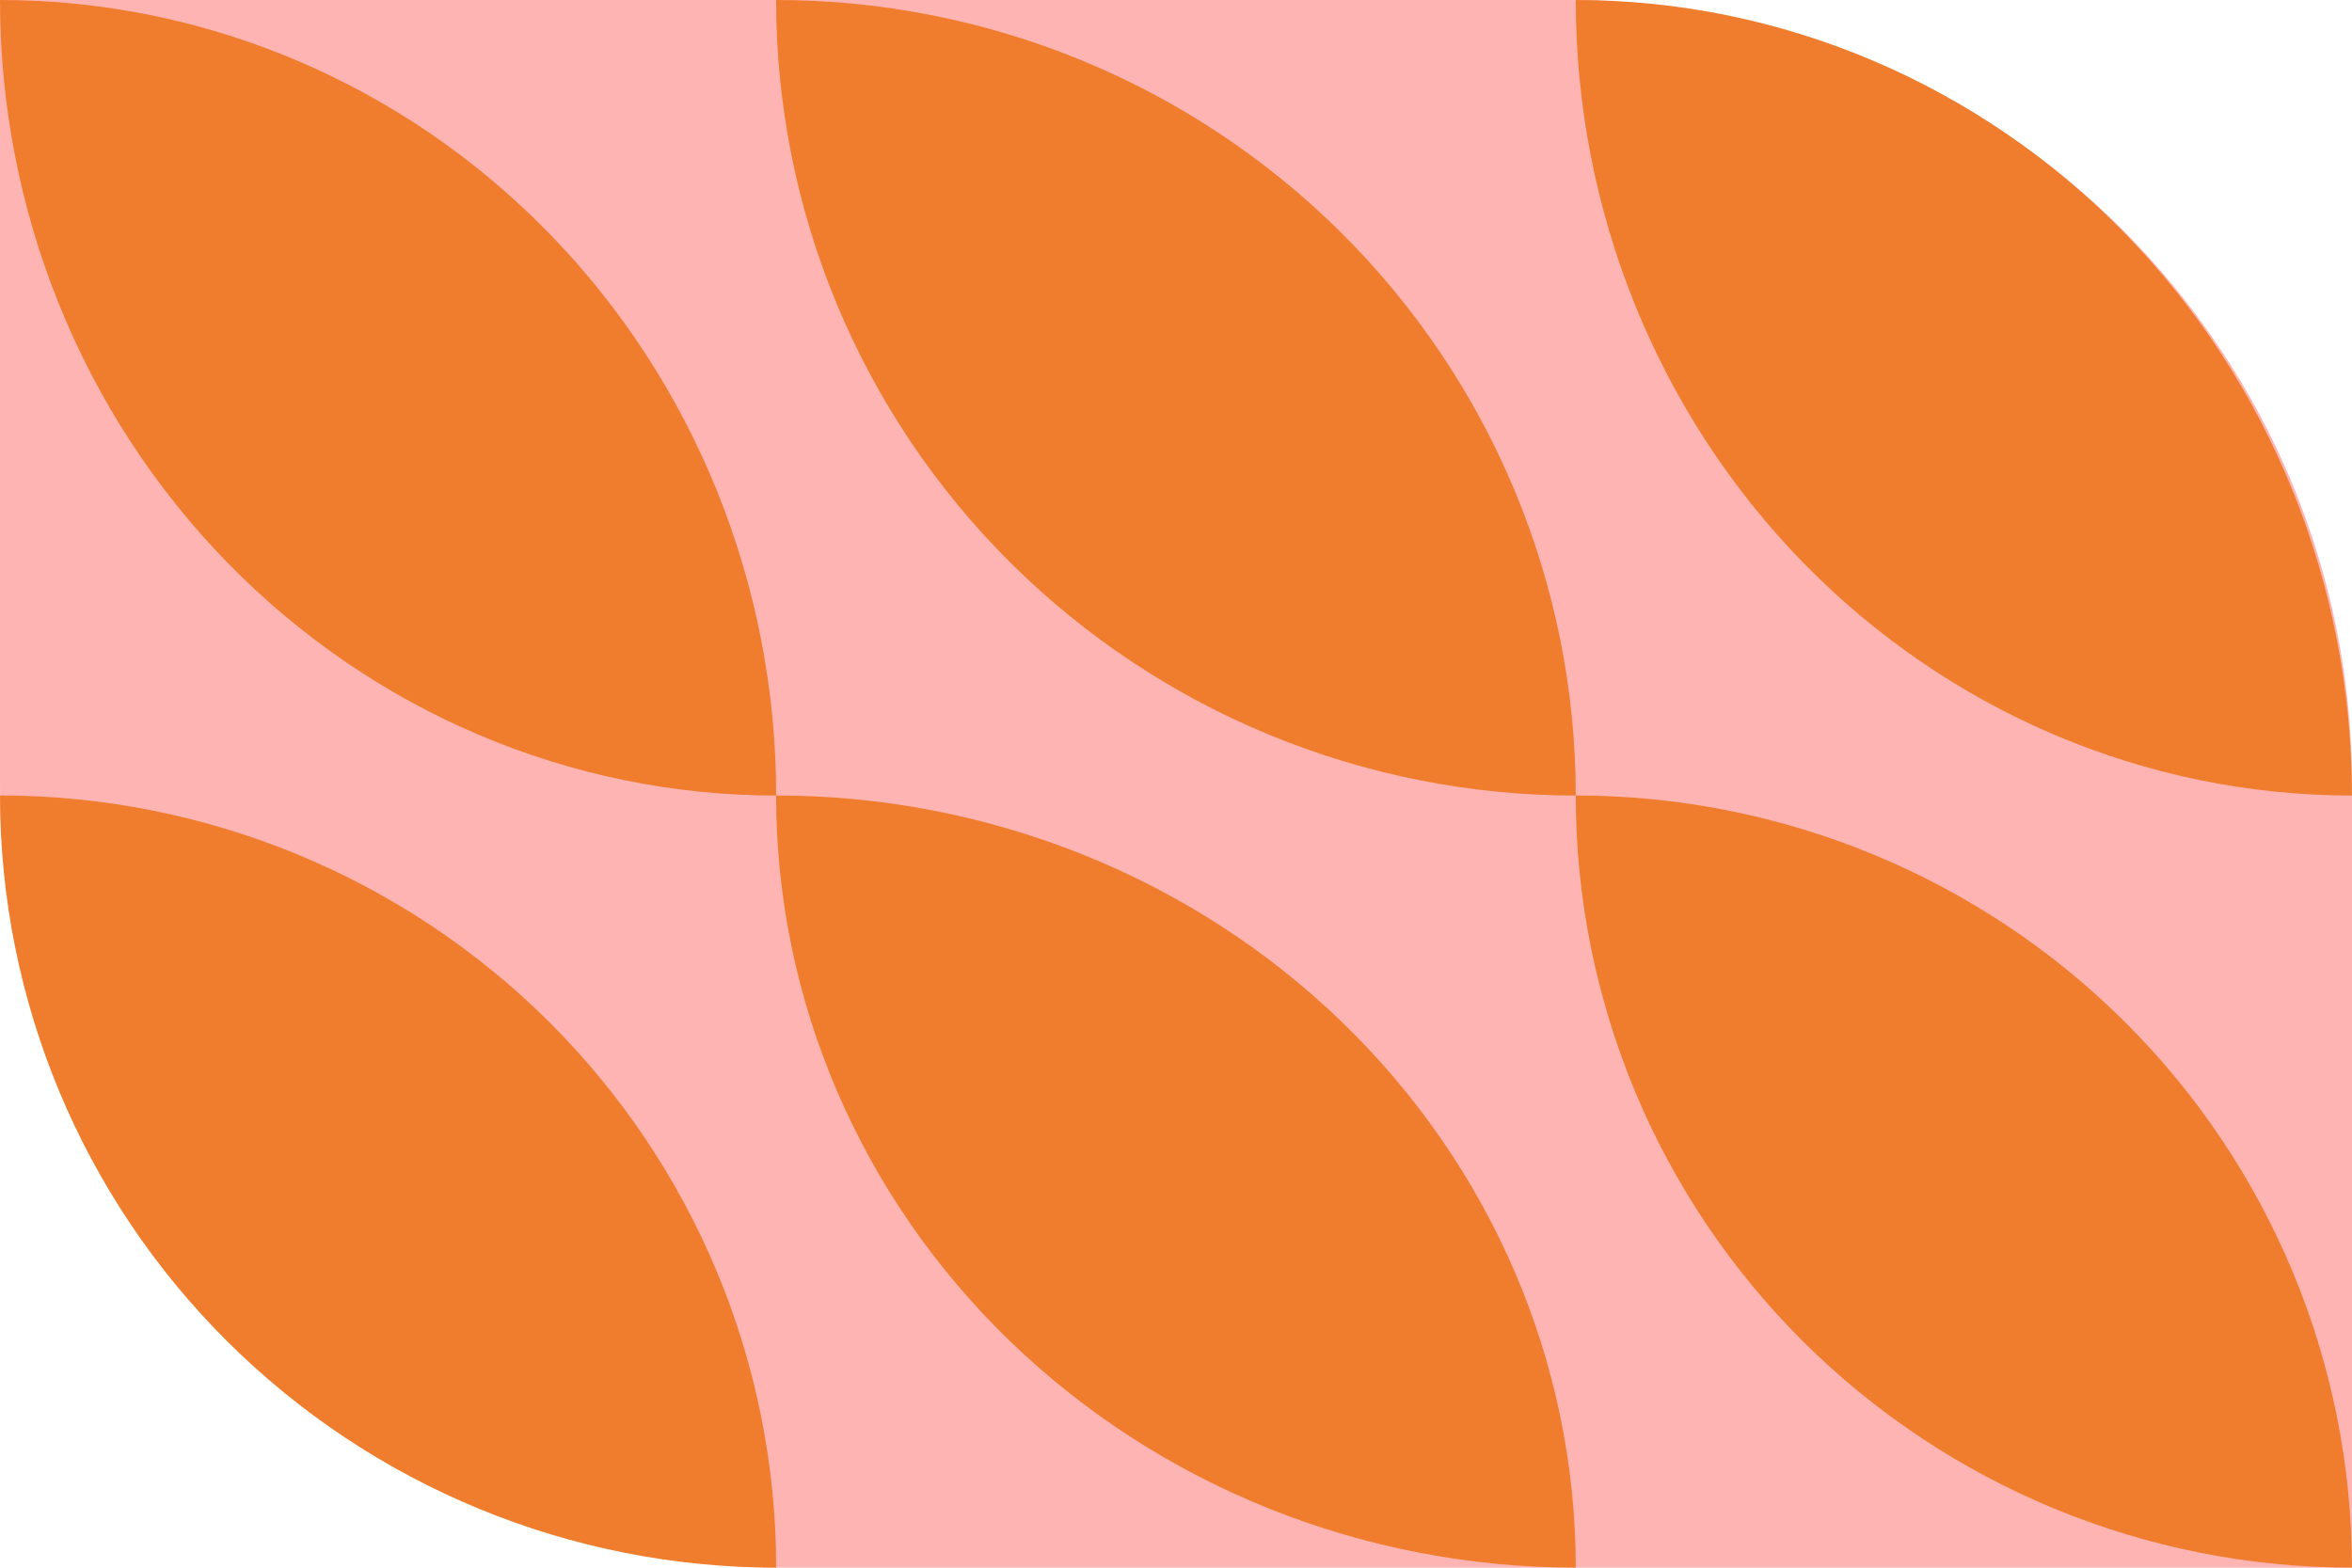
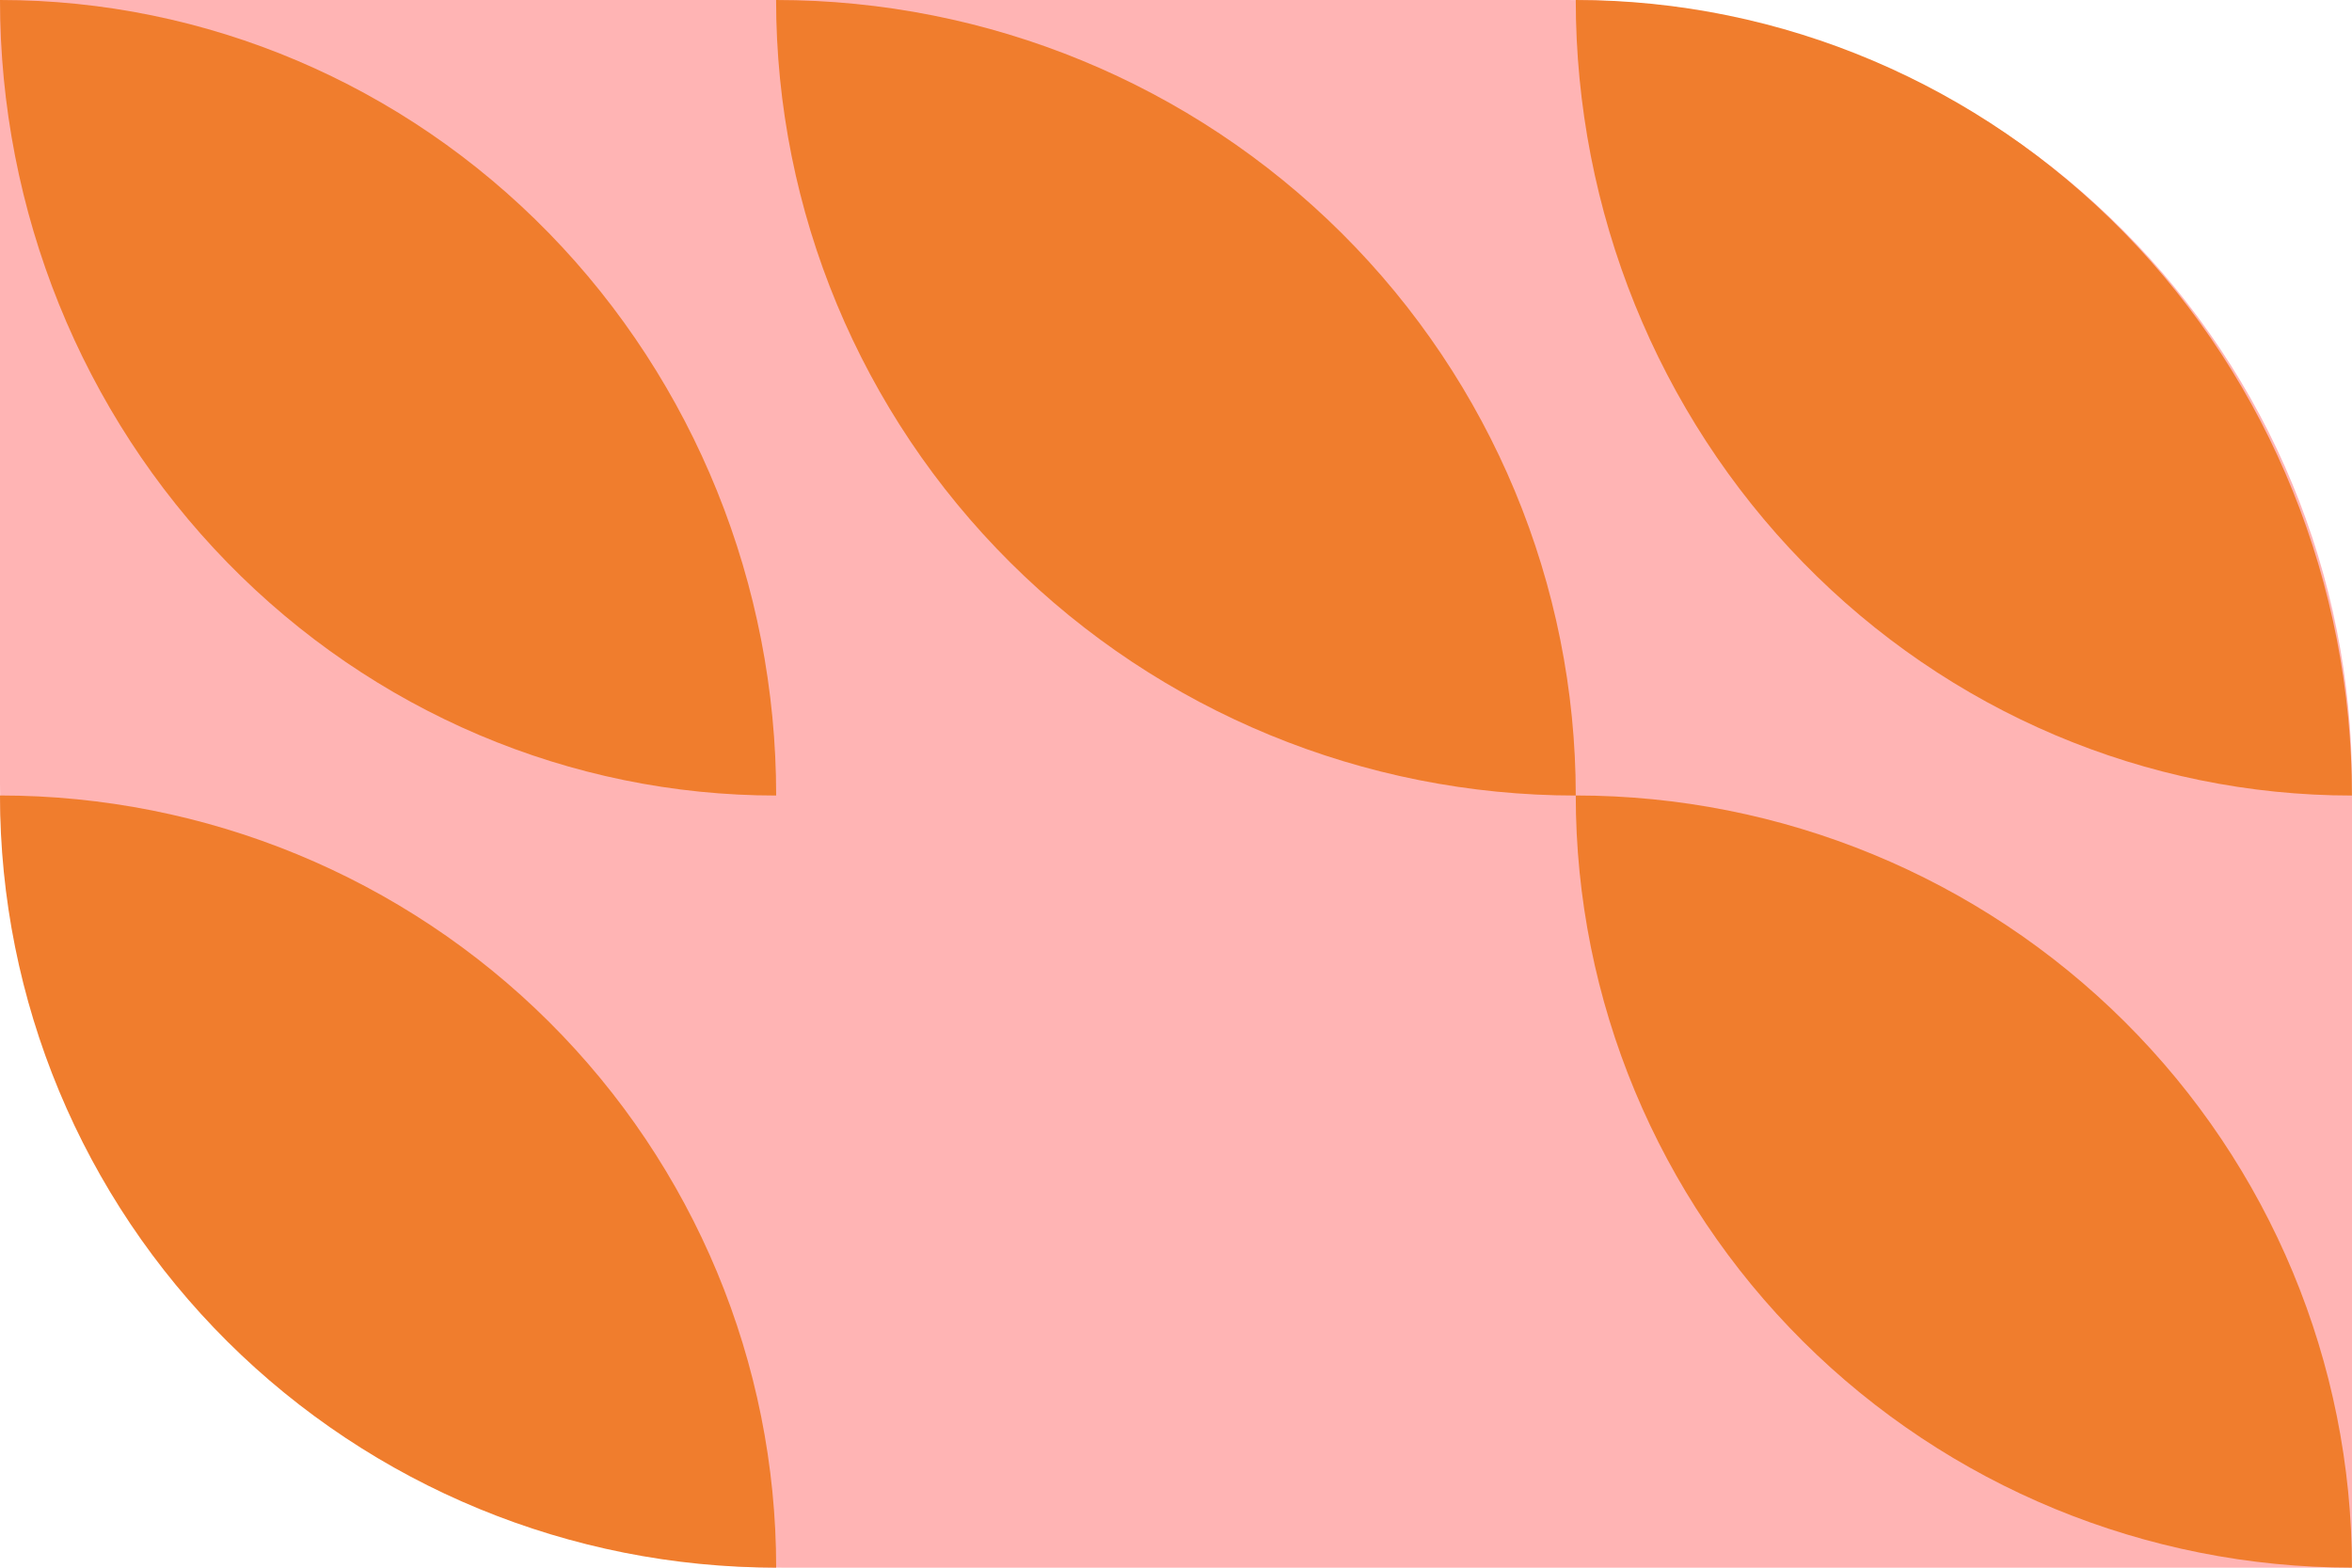
<svg xmlns="http://www.w3.org/2000/svg" width="180" height="120" viewBox="0 0 180 120" fill="none">
  <path d="M0 0H120C135.913 0 151.174 6.321 162.426 17.574C173.678 28.826 180 44.087 180 60V120H60C44.087 120 28.826 113.679 17.574 102.426C6.321 91.174 0 75.913 0 60V0Z" fill="#FFB4B4" />
  <path d="M120.594 0C120.594 16.151 126.852 31.64 137.992 43.06C149.131 54.48 164.24 60.895 179.994 60.895C179.994 44.745 173.735 29.256 162.596 17.836C151.456 6.416 136.348 0 120.594 0Z" fill="#F07D2D" />
  <path d="M59.395 0C59.395 16.151 65.842 31.64 77.32 43.06C88.797 54.48 104.363 60.895 120.594 60.895C120.594 44.745 114.147 29.256 102.669 17.836C91.192 6.416 75.626 0 59.395 0Z" fill="#F07D2D" />
  <path d="M0 0C0 16.151 6.258 31.64 17.398 43.06C28.538 54.48 43.646 60.895 59.4 60.895C59.4 44.745 53.142 29.256 42.002 17.836C30.862 6.416 15.754 0 0 0Z" fill="#F07D2D" />
  <path d="M120.594 60.891C120.594 76.567 126.852 91.6 137.992 102.684C149.131 113.769 164.24 119.996 179.994 119.996C179.994 104.32 173.735 89.287 162.596 78.202C151.456 67.118 136.348 60.891 120.594 60.891Z" fill="#F07D2D" />
-   <path d="M59.395 60.891C59.395 76.567 65.842 91.6 77.32 102.684C88.797 113.769 104.363 119.996 120.594 119.996C120.594 104.32 114.147 89.287 102.669 78.202C91.192 67.118 75.626 60.891 59.395 60.891Z" fill="#F07D2D" />
  <path d="M0 60.891C0 76.567 6.258 91.6 17.398 102.684C28.538 113.769 43.646 119.996 59.4 119.996C59.4 104.32 53.142 89.287 42.002 78.202C30.862 67.118 15.754 60.891 0 60.891Z" fill="#F07D2D" />
</svg>